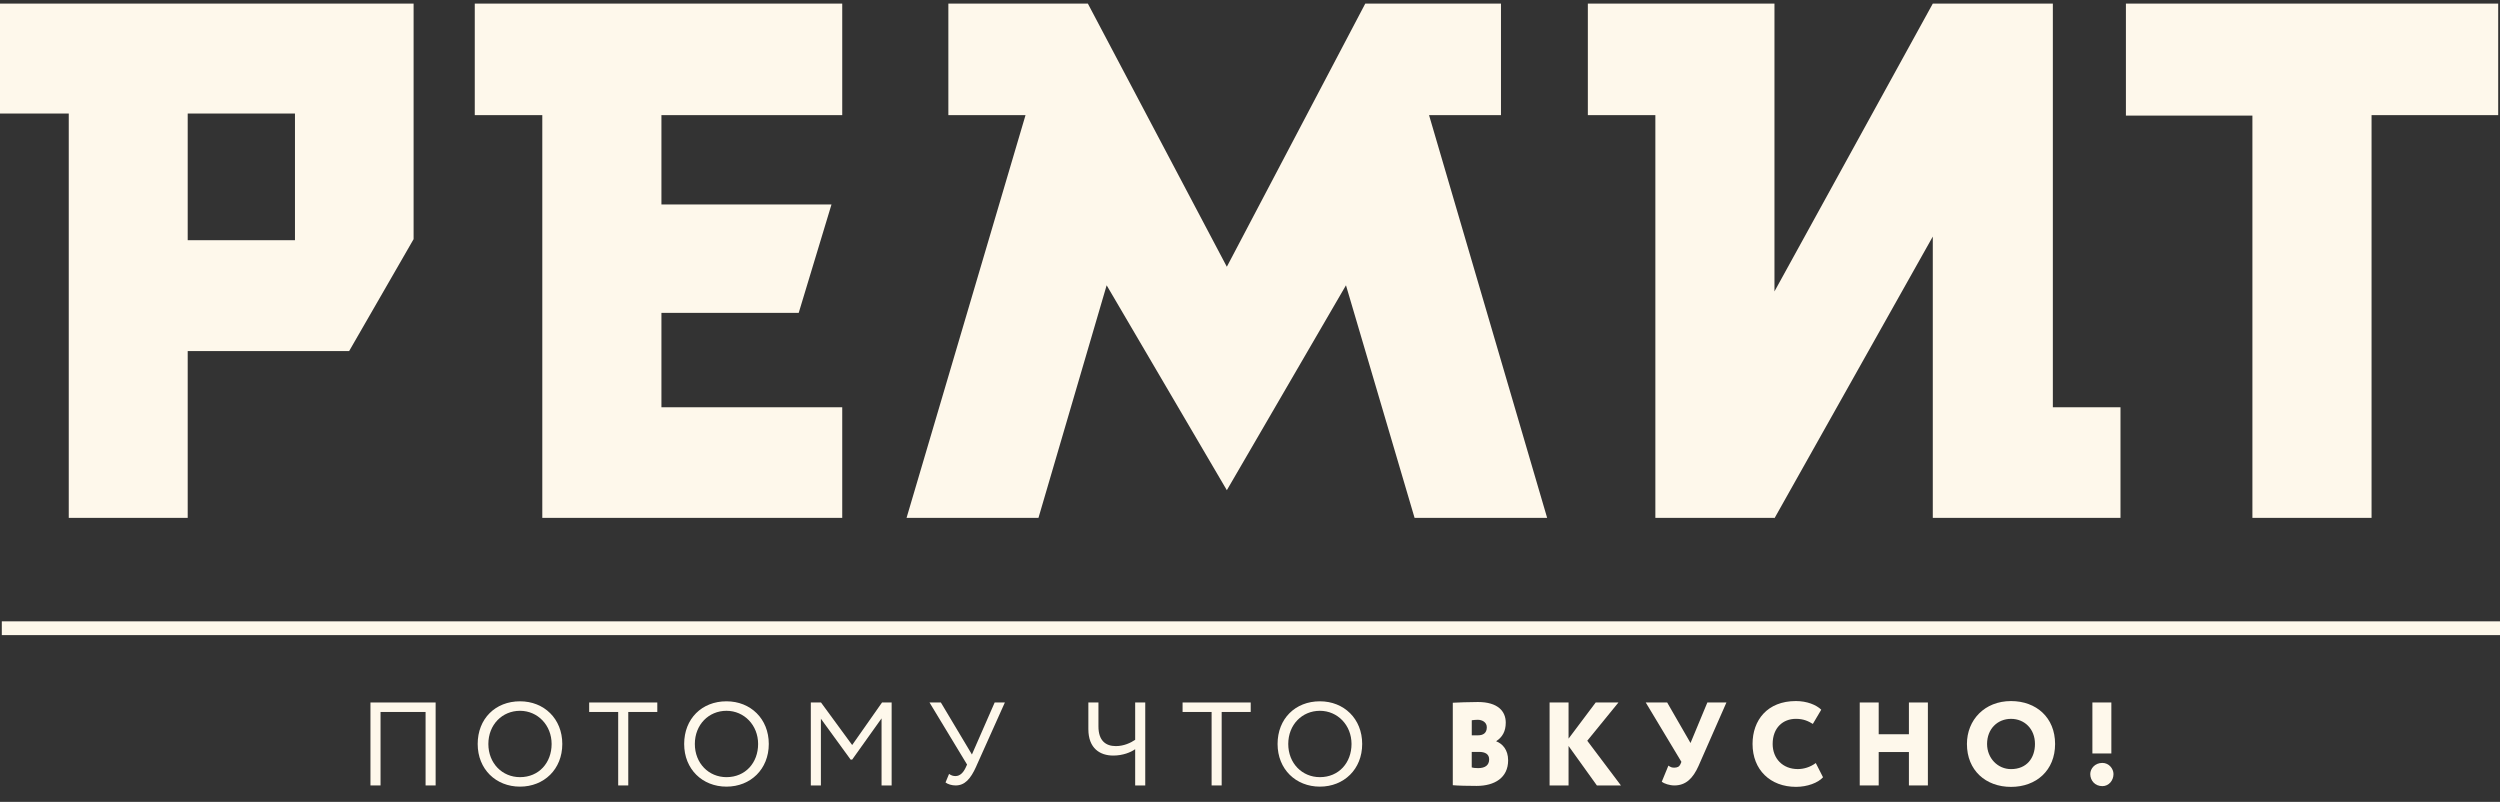
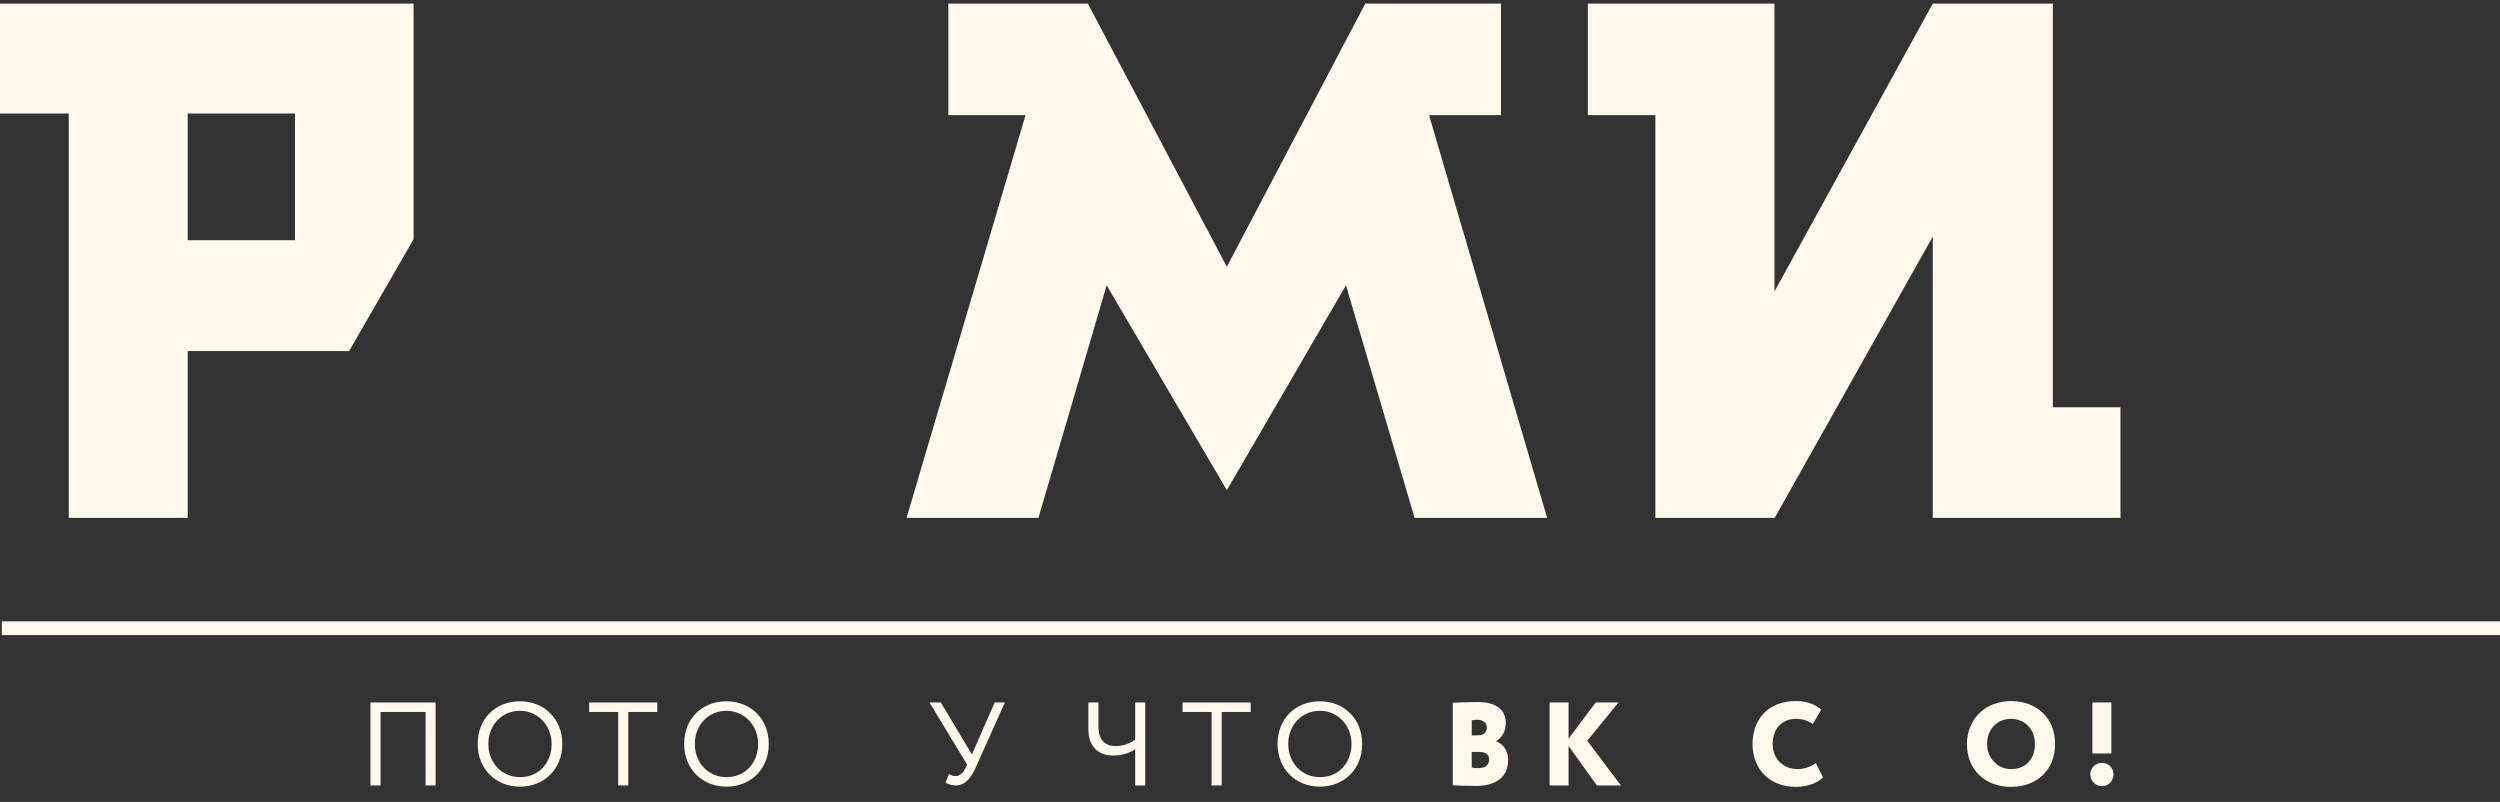
<svg xmlns="http://www.w3.org/2000/svg" width="159" height="51" viewBox="0 0 159 51" fill="none">
  <rect x="0" y="0" width="159" height="51" fill="#333333" stroke="none" />
  <g clip-path="url(#clip0_1_352)">
    <path d="M11.938 7.221H18.76V15.276H11.938V7.221ZM0 7.221H4.373V32.936H11.938V22.326H22.206L26.305 15.21V0.231H0V7.221Z" fill="#FEF8EB" />
    <path d="M130.561 0.229H122.926L112.856 18.535V0.229H100.987V7.321H105.281V32.936H112.856V32.964L122.926 15.045V32.936H134.863V25.904H130.561V0.229Z" fill="#FEF8EB" />
-     <path d="M135.208 0.229V7.351H143.253V32.936H150.763H150.831V7.321H158.885V0.229H135.208Z" fill="#FEF8EB" />
-     <path d="M30.195 7.321H34.49V32.936H53.566V25.904H42.067V19.9H50.797L52.883 13.004H42.067V7.321H53.566V0.231H30.195V7.321Z" fill="#FEF8EB" />
    <path d="M95.462 7.321V0.231H86.83L78.027 16.966L69.189 0.231H60.316V7.321H65.224L57.657 32.936H66.046L70.383 18.145L78.027 31.177L85.604 18.145L89.967 32.936H98.398L90.887 7.321H95.462Z" fill="#FEF8EB" />
    <path d="M159 39.517H0.115V40.393H159V39.517Z" fill="#FEF8EB" />
    <path d="M27.067 45.281H24.202V49.954H23.561V44.678H27.706V49.954H27.067V45.281Z" fill="#FEF8EB" />
    <path d="M33.072 44.603C34.602 44.603 35.762 45.711 35.762 47.317C35.762 48.923 34.602 50.03 33.072 50.03C31.541 50.03 30.381 48.922 30.381 47.317C30.381 45.712 31.504 44.603 33.072 44.603ZM33.072 49.427C34.277 49.427 35.083 48.508 35.083 47.317C35.083 46.126 34.201 45.207 33.072 45.207C31.942 45.207 31.06 46.089 31.06 47.317C31.06 48.545 31.942 49.427 33.072 49.427Z" fill="#FEF8EB" />
    <path d="M37.471 44.678H41.804V45.281H39.958V49.954H39.317V45.281H37.471V44.678Z" fill="#FEF8EB" />
    <path d="M46.204 44.603C47.734 44.603 48.895 45.711 48.895 47.317C48.895 48.923 47.734 50.03 46.204 50.03C44.673 50.03 43.513 48.922 43.513 47.317C43.513 45.712 44.637 44.603 46.204 44.603ZM46.204 49.427C47.41 49.427 48.216 48.508 48.216 47.317C48.216 46.126 47.334 45.207 46.204 45.207C45.074 45.207 44.192 46.089 44.192 47.317C44.192 48.545 45.074 49.427 46.204 49.427Z" fill="#FEF8EB" />
-     <path d="M51.568 44.678H52.216L54.198 47.384L56.097 44.678H56.708V49.954H56.067V45.689L54.198 48.311H54.1L52.209 45.711V49.954H51.568V44.678Z" fill="#FEF8EB" />
    <path d="M62.087 48.748C61.725 49.554 61.355 49.954 60.775 49.954C60.541 49.954 60.278 49.878 60.135 49.765L60.36 49.222C60.503 49.32 60.616 49.358 60.767 49.358C61.068 49.358 61.272 49.124 61.415 48.823L61.506 48.627L59.117 44.678H59.839L61.814 47.986L63.261 44.678H63.91L62.085 48.748H62.087Z" fill="#FEF8EB" />
    <path d="M72.838 49.954H72.197V47.648C71.927 47.844 71.413 48.054 70.803 48.054C69.966 48.054 69.22 47.602 69.22 46.373V44.678H69.861V46.201C69.861 47.112 70.328 47.452 70.969 47.452C71.481 47.452 71.918 47.241 72.197 47.052V44.678H72.838V49.954Z" fill="#FEF8EB" />
    <path d="M75.212 44.678H79.545V45.281H77.698V49.954H77.058V45.281H75.212V44.678Z" fill="#FEF8EB" />
    <path d="M83.945 44.603C85.475 44.603 86.635 45.711 86.635 47.317C86.635 48.923 85.475 50.03 83.945 50.03C82.415 50.03 81.254 48.922 81.254 47.317C81.254 45.712 82.378 44.603 83.945 44.603ZM83.945 49.427C85.15 49.427 85.957 48.508 85.957 47.317C85.957 46.126 85.075 45.207 83.945 45.207C82.815 45.207 81.933 46.089 81.933 47.317C81.933 48.545 82.815 49.427 83.945 49.427Z" fill="#FEF8EB" />
    <path d="M92.398 44.694C92.692 44.679 93.424 44.648 93.996 44.648C95.254 44.648 95.766 45.229 95.766 45.959C95.766 46.51 95.555 46.878 95.163 47.136V47.15C95.548 47.294 95.917 47.678 95.917 48.356C95.917 49.464 95.058 49.984 93.912 49.984C93.408 49.984 92.707 49.97 92.398 49.939V44.694ZM93.604 45.809V46.766H94.003C94.312 46.766 94.561 46.637 94.561 46.254C94.561 45.937 94.274 45.778 93.98 45.778C93.829 45.778 93.738 45.793 93.602 45.809M93.602 47.821V48.808C93.686 48.831 93.784 48.853 94.009 48.853C94.476 48.853 94.71 48.65 94.71 48.296C94.71 47.964 94.461 47.821 94.069 47.821H93.602Z" fill="#FEF8EB" />
    <path d="M98.554 44.678H99.76V46.977L101.486 44.678H102.933L100.95 47.112L103.091 49.954H101.561L99.76 47.444V49.954H98.554V44.678Z" fill="#FEF8EB" />
-     <path d="M108.032 48.703C107.671 49.509 107.219 49.954 106.487 49.954C106.178 49.954 105.832 49.834 105.688 49.72L106.11 48.694C106.253 48.792 106.328 48.823 106.478 48.823C106.675 48.823 106.802 48.763 106.871 48.612L106.938 48.454L104.669 44.678H106.032L107.517 47.256L108.588 44.678H109.801L108.031 48.703H108.032Z" fill="#FEF8EB" />
    <path d="M115.945 49.434C115.629 49.788 114.942 50.044 114.227 50.044C112.591 50.044 111.462 48.959 111.462 47.316C111.462 45.801 112.404 44.587 114.22 44.587C114.92 44.587 115.516 44.828 115.832 45.137L115.297 46.041C115.01 45.869 114.716 45.718 114.218 45.718C113.405 45.718 112.741 46.276 112.741 47.316C112.741 48.251 113.389 48.913 114.338 48.913C114.716 48.913 115.13 48.793 115.484 48.529L115.944 49.433L115.945 49.434Z" fill="#FEF8EB" />
-     <path d="M121.407 47.829H119.485V49.954H118.279V44.678H119.485V46.698H121.407V44.678H122.613V49.954H121.407V47.829Z" fill="#FEF8EB" />
    <path d="M127.901 44.588C129.506 44.588 130.704 45.636 130.704 47.317C130.704 48.998 129.506 50.046 127.901 50.046C126.296 50.046 125.097 48.998 125.097 47.317C125.097 45.787 126.22 44.588 127.901 44.588ZM127.901 48.915C128.903 48.915 129.424 48.206 129.424 47.317C129.424 46.353 128.753 45.719 127.901 45.719C127.048 45.719 126.378 46.353 126.378 47.317C126.378 48.221 127.056 48.915 127.901 48.915Z" fill="#FEF8EB" />
    <path d="M133.71 48.521C134.131 48.521 134.418 48.891 134.418 49.23C134.418 49.629 134.131 49.998 133.71 49.998C133.227 49.998 132.941 49.628 132.941 49.23C132.941 48.89 133.228 48.521 133.71 48.521ZM133.076 44.678H134.282V47.919H133.076V44.678Z" fill="#FEF8EB" />
  </g>
  <defs>
    <clipPath id="clip0_1_352">
      <rect width="159" height="49.815" fill="white" transform="translate(0 0.229)" />
    </clipPath>
  </defs>
</svg>